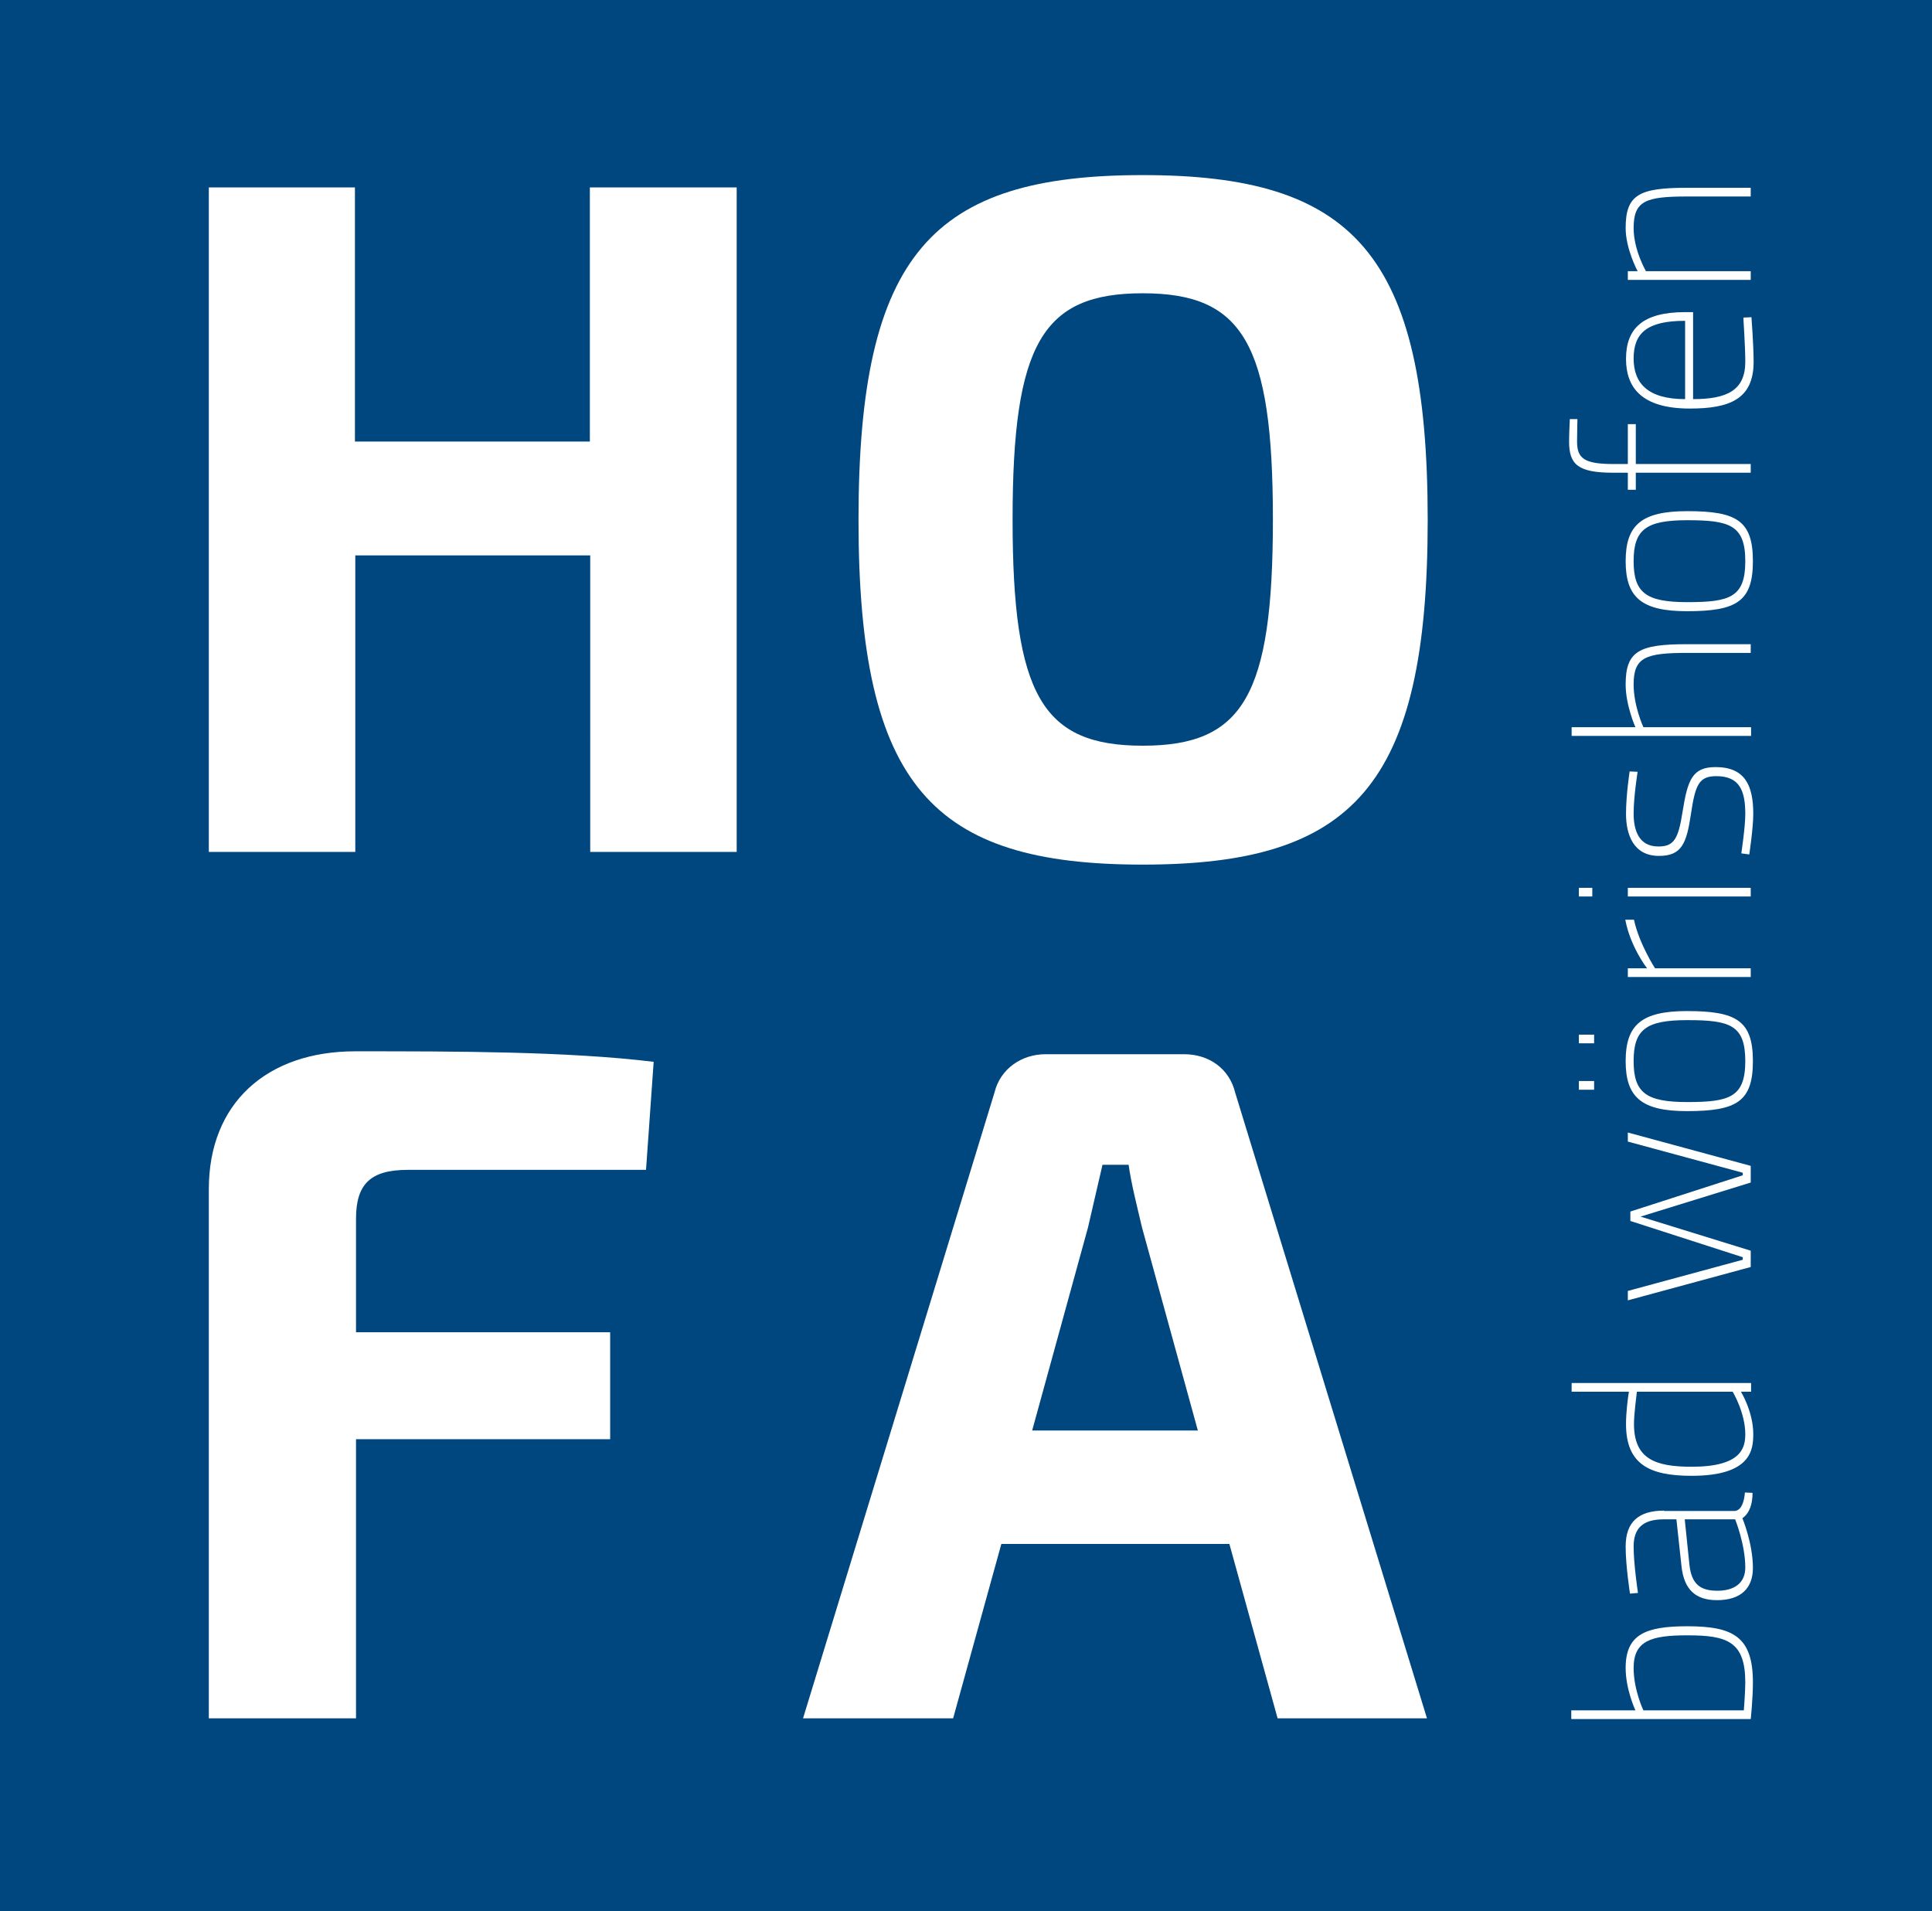
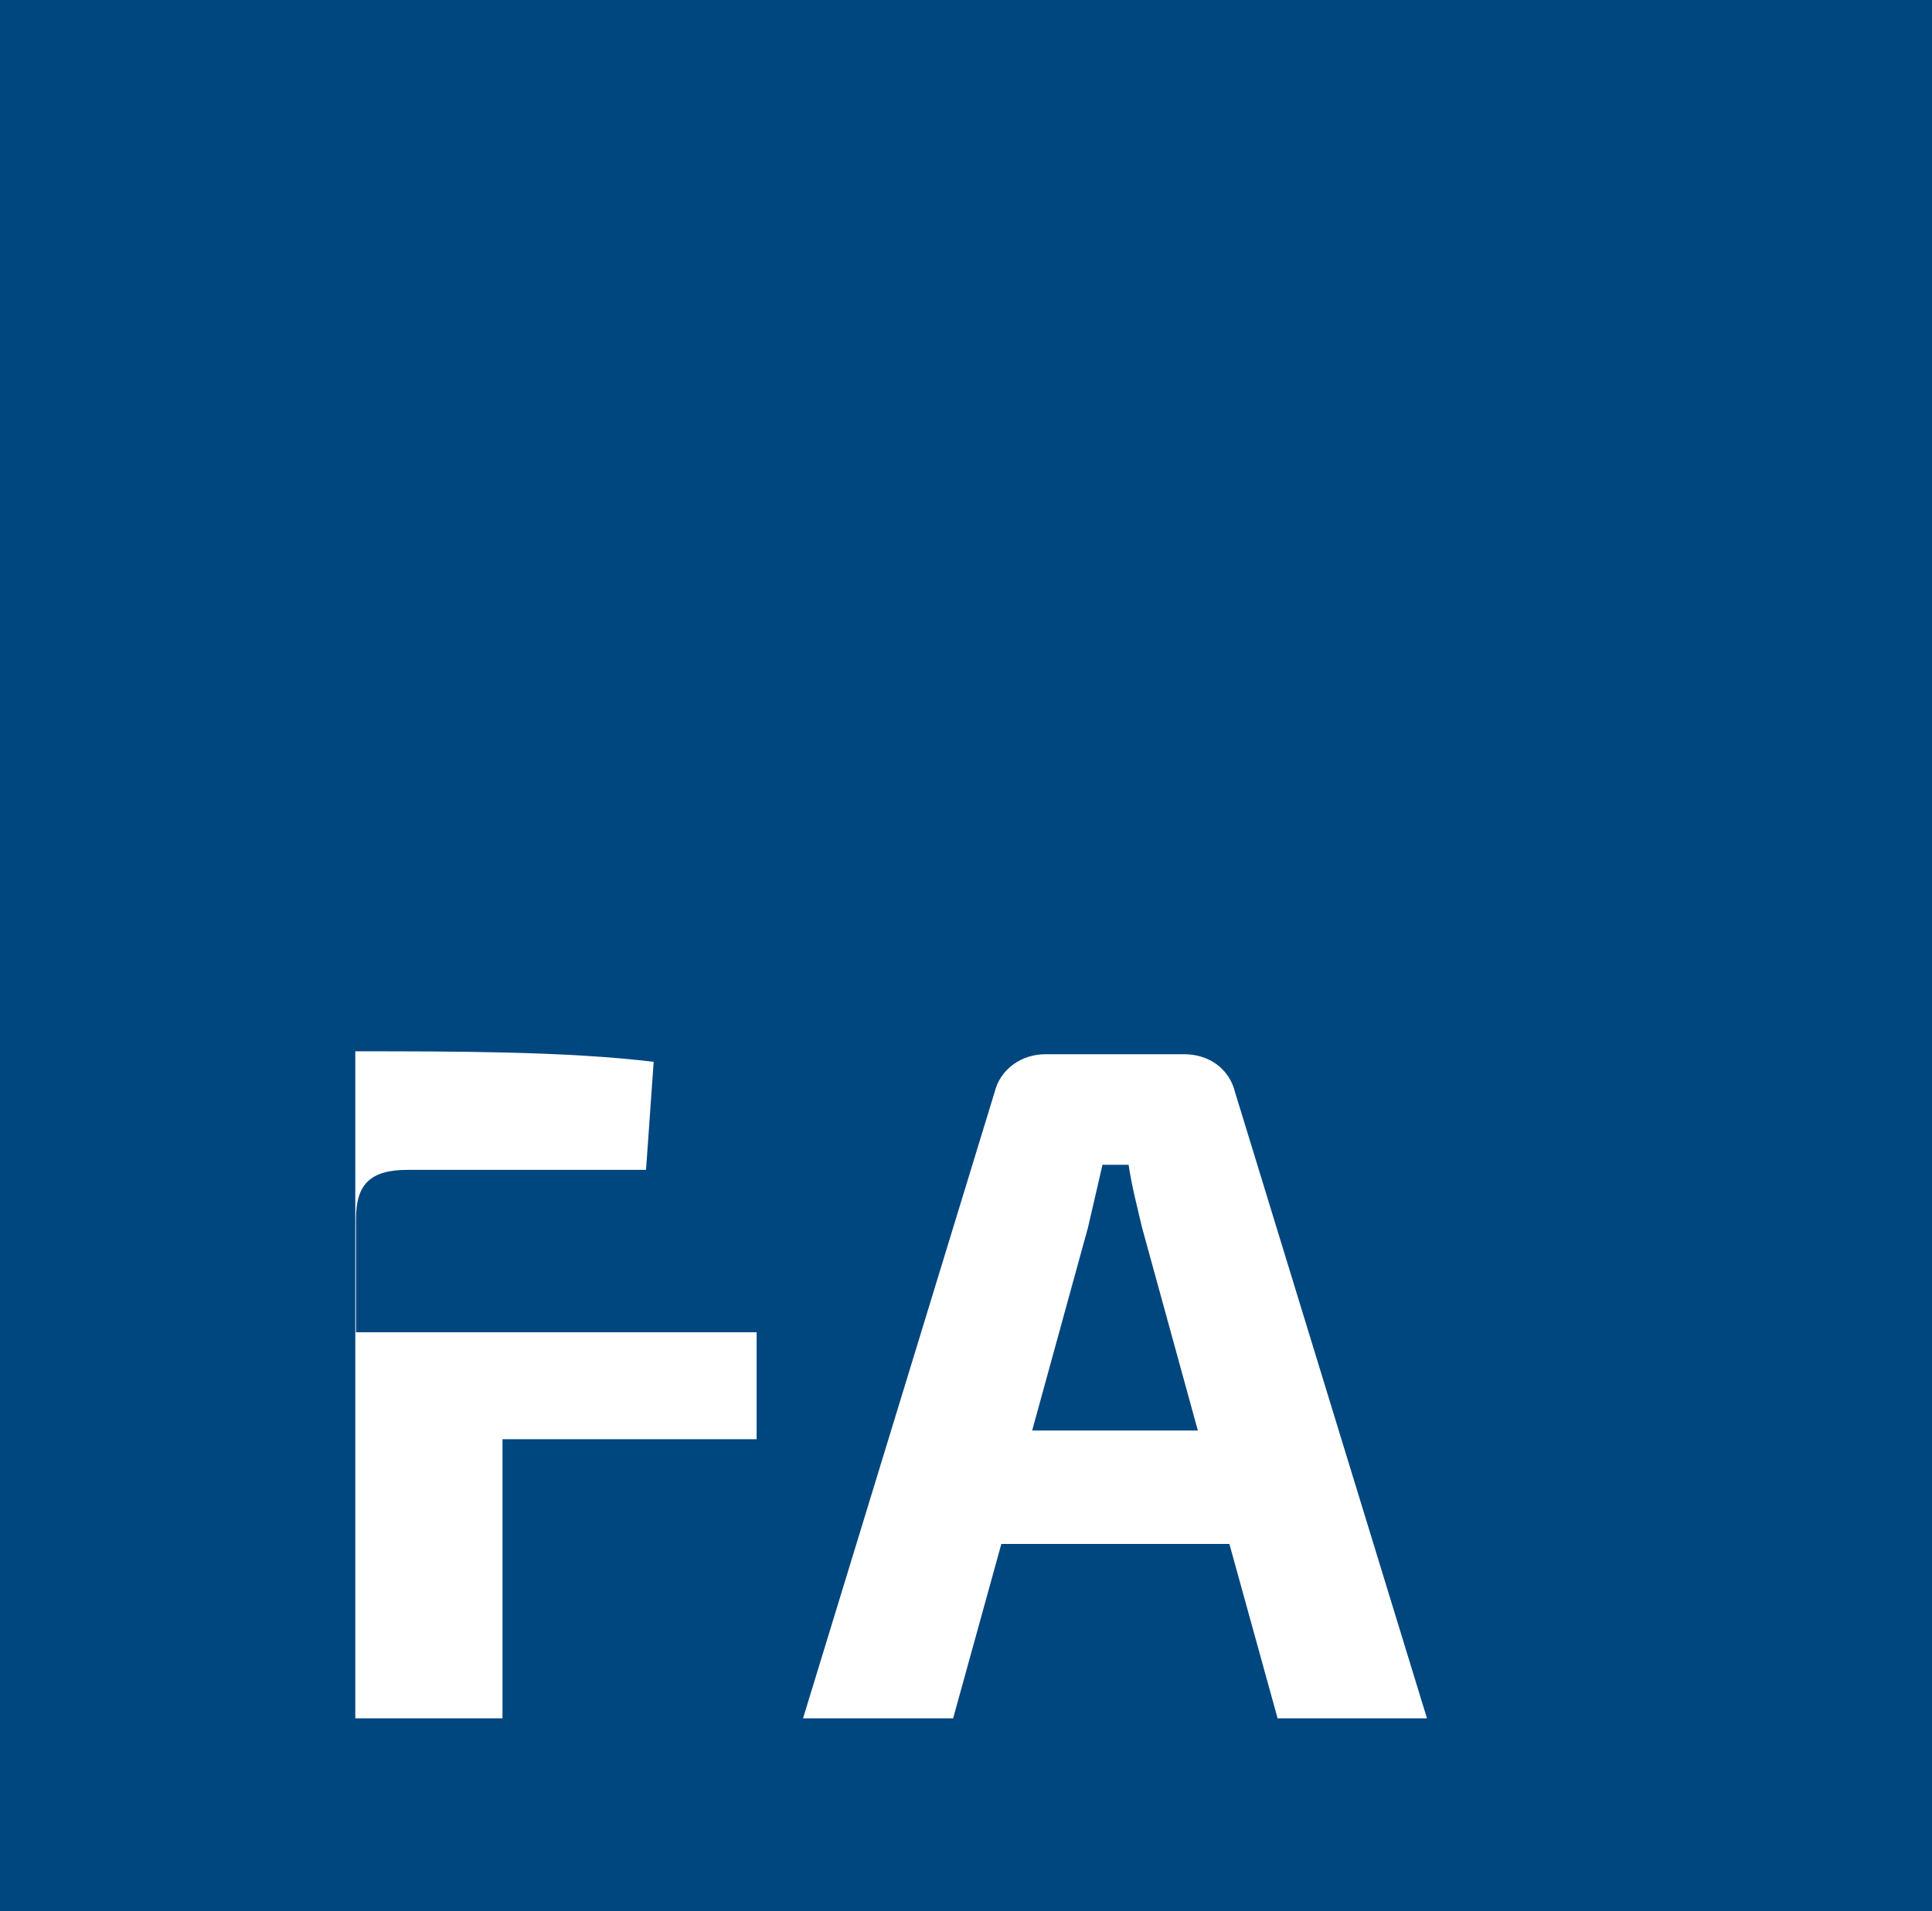
<svg xmlns="http://www.w3.org/2000/svg" version="1.1" id="Ebene_1" x="0px" y="0px" viewBox="0 0 532.9 527.2" style="enable-background:new 0 0 532.9 527.2;" xml:space="preserve">
  <style type="text/css">
	.st0{fill:#00467F;}
	.st1{fill:#FFFFFF;}
	.st2{display:none;fill:#00467F;}
</style>
  <g>
    <polygon class="st0" points="0,0 0,527.2 532.9,527.2 532.9,0 0,0  " />
-     <path class="st1" d="M448.4,460.1c0,6,2.7,11.7,2.7,11.7h-17.7v2.4h49.5c0,0,0.6-5.5,0.6-10.1c0-12.6-5.4-15.5-18.1-15.5   C453.8,448.6,448.4,450.9,448.4,460.1L448.4,460.1z M481.4,464.1c0,2.4-0.4,7.7-0.4,7.7h-27.7c0,0-2.7-5.6-2.7-11.7   c0-7.5,4.8-9,14.8-9C476.4,451.1,481.4,452.8,481.4,464.1L481.4,464.1z M459,416.7c-7,0-10.6,3.1-10.6,9.9c0,5.4,1.2,13,1.2,13   l2.2-0.2c0,0-1.2-7.9-1.2-12.8c0-4.9,2.4-7.5,8.3-7.5h3.5l1.4,12.9c0.7,6.6,4,9.4,9.8,9.4c6.6,0,9.9-3.3,9.9-8.9   c0-6.8-2.9-13.7-2.9-13.7c2.1-1.5,2.8-4.1,2.8-7l-2.1-0.1c-0.2,2.4-0.9,4.9-2.8,5.1H459L459,416.7z M464.7,419.1h13.9   c0,0,2.8,6.9,2.8,13.3c0,4.1-2.8,6.4-7.7,6.4c-4.7,0-7.1-1.8-7.7-7.1L464.7,419.1L464.7,419.1z M433.5,381.5v2.4h15.8   c-0.3,1.7-0.8,5.8-0.8,8.9c0,11.1,6.4,14.3,18.1,14.3c16.5,0,17-7.3,17-11.5c0-6.2-3.4-11.7-3.4-11.7h2.8v-2.4H433.5L433.5,381.5z    M481.4,395.6c0,3.8-1.1,9-14.8,9c-10.1,0-15.9-2.2-15.9-11.8c0-2.6,0.6-7.2,0.8-8.9h26.4C477.9,383.8,481.4,389.7,481.4,395.6   L481.4,395.6z M449,358.7l33.9-9.2V345l-30.4-9.4l30.4-9.4v-4.6l-33.9-9.2v2.5l31.7,8.6v0.7l-31,10v2.6l31,10v0.7l-31.7,8.6V358.7   L449,358.7z M448.4,292.7c0-10,4.4-13.8,16.9-13.8c13.6,0,18.2,2.6,18.2,13.8c0,11.2-4.5,13.8-18.2,13.8   C452.8,306.5,448.4,302.7,448.4,292.7L448.4,292.7z M481.4,292.7c0-10-4.3-11.3-16-11.3c-11.4,0-14.8,2.6-14.8,11.3   c0,8.7,3.4,11.3,14.8,11.3C477,304,481.4,302.7,481.4,292.7L481.4,292.7z M439.7,300.6v-2.4h-4.2v2.4H439.7L439.7,300.6z    M439.7,287.8v-2.4h-4.2v2.4H439.7L439.7,287.8z M482.9,269.5v-2.4h-26.4c0,0-4.4-6.8-5.8-13.4h-2.4c1.4,7.5,6,13.4,6,13.4H449v2.4   H482.9L482.9,269.5z M482.9,247.3v-2.4H449v2.4H482.9L482.9,247.3z M439.2,247.3v-2.4h-3.7v2.4H439.2L439.2,247.3z M449.5,212.8   c0,0-1,6.4-1,11.7c0,5.5,1.9,11.6,9.1,11.6c6.3,0,7.6-3.5,8.8-11.5c1.2-8.1,2.2-10.5,7-10.5c6.5,0,8,4.1,8,10.5   c0,3.5-1.1,10.8-1.1,10.8l2.2,0.3c0,0,1.1-7.3,1.1-11.2c0-8-2.4-12.9-10.4-12.9c-6.4,0-7.7,3.5-9.1,12.3c-1.2,7.8-2.5,9.6-6.7,9.6   c-5.5,0-6.8-4.7-6.8-9.1c0-4.6,1.1-11.5,1.1-11.5L449.5,212.8L449.5,212.8z M482.9,200.6h-29.6c0,0-2.7-5.8-2.7-11.8   c0-7.5,3.3-8.7,14.8-8.7h17.5v-2.4h-17.6c-13.2,0-16.9,1.9-16.9,11.1c0,5.8,2.7,11.8,2.7,11.8h-17.6v2.4h49.5V200.6L482.9,200.6z    M448.4,154.8c0,10,4.4,13.8,16.9,13.8c13.6,0,18.2-2.6,18.2-13.8S479,141,465.4,141C452.8,141,448.4,144.8,448.4,154.8   L448.4,154.8z M481.4,154.8c0,10-4.3,11.3-16,11.3c-11.4,0-14.8-2.6-14.8-11.3c0-8.7,3.4-11.3,14.8-11.3   C477,143.5,481.4,144.8,481.4,154.8L481.4,154.8z M451.2,128v-11H449v11H445c-8.1,0-10-1.6-10-6.2c0-1.9,0.1-6.2,0.1-6.2H433   c0,0-0.2,3.9-0.2,6.2c0,6.2,2.3,8.6,12.1,8.6h4.1v4.7h2.2v-4.7h31.7V128H451.2L451.2,128z M481.4,99.8c0,7.9-5.1,10.3-14.4,10.3   V86.1h-2.2c-11.7,0-16.3,4.5-16.3,12.9c0,7.7,4.1,13.7,17.6,13.7c11,0,17.5-2.6,17.6-12.7c0-4.9-0.6-12.5-0.6-12.5l-2.2,0.1   C480.8,87.5,481.4,95.1,481.4,99.8L481.4,99.8z M464.8,110.1c-10.3,0-14.2-4.4-14.2-11.2c0-7.1,3.8-10.4,14.2-10.4V110.1   L464.8,110.1z M482.9,74.8H454c0,0-3.4-5.8-3.4-11.9c0-7.5,3.3-8.7,14.8-8.7h17.5v-2.4h-17.6c-13.2,0-16.9,1.9-16.9,11.1   c0,5.8,3.3,11.9,3.3,11.9H449v2.4h33.9V74.8L482.9,74.8z" />
-     <path class="st1" d="M178.2,322.6l2.1-29.7C156.4,290,125.6,290,98,290c-24.4,0-40.4,14.3-40.4,38V474h40.6v-77h70.1v-29.5H98.2   v-31.3c0-9.6,4-13.5,14.3-13.5H178.2" />
+     <path class="st1" d="M178.2,322.6l2.1-29.7C156.4,290,125.6,290,98,290V474h40.6v-77h70.1v-29.5H98.2   v-31.3c0-9.6,4-13.5,14.3-13.5H178.2" />
    <path class="st1" d="M393.6,474l-52.9-172.6c-1.6-6.6-7.2-10.6-14.1-10.6h-38.2c-6.6,0-12.5,4-14.1,10.6L221.5,474h41.4l13.3-48.1   h62.9l13.3,48.1H393.6L393.6,474z M330.4,394.6h-45.7l15.4-56c1.3-5.6,2.7-11.7,4-17.3h7.2c0.8,5.6,2.4,11.7,3.7,17.3L330.4,394.6   L330.4,394.6z" />
-     <path class="st1" d="M203.1,51.7h-40.4v70.1H97.9V51.7H57.6V235h40.4v-81.8h64.8V235h40.4V51.7L203.1,51.7z M315.2,48.3   c-57.9,0-78.4,21.5-78.4,95.1c0,73.6,20.5,95.1,78.4,95.1c57.9,0,78.6-21.5,78.6-95.1C393.8,69.8,373.1,48.3,315.2,48.3L315.2,48.3   z M315.2,80.9c27.6,0,35.9,13.8,35.9,62.4c0,48.6-8.2,62.4-35.9,62.4c-27.6,0-35.9-13.8-35.9-62.4   C279.3,94.7,287.6,80.9,315.2,80.9L315.2,80.9z" />
    <path class="st2" d="M4.4,656.2H0v47.5h4.3v-24.3c5.6-3.7,9.4-5.7,13.7-5.7c4,0,5.7,1.8,5.7,6.4v23.5H28v-24.7c0-5.9-3.1-9-8.9-9   c-5,0-9.9,2.4-15.1,6.2c0.3-1.8,0.5-4,0.5-6.4V656.2L4.4,656.2z M53.1,669.9c-11.1,0-15.1,4.7-15.1,17.3c0,12.6,4.1,17.2,15.1,17.2   c11.1,0,15.1-4.6,15.1-17.2C68.2,674.6,64.2,669.9,53.1,669.9L53.1,669.9z M53.1,673.6c7.9,0,10.6,3.2,10.6,13.6   c0,10.4-2.6,13.6-10.6,13.6c-7.9,0-10.6-3.2-10.6-13.6C42.5,676.8,45.2,673.6,53.1,673.6L53.1,673.6z M95,700.2h-5.4   c-3.3,0-4.8-1.4-4.8-4.7v-21.3h11.1v-3.4H84.8v-10h-4.3v10l-6,0.3v3.1h6V696c0,5.3,2.7,8.2,8.2,8.2c1.4,0,4.8-0.3,6.9-0.7L95,700.2   L95,700.2z M123,689.3c5.4,0,7.6-3.3,7.5-9.2c-0.1-6.8-4.3-10.2-13.7-10.2c-10.5,0-14.7,4.3-14.7,17.2c0,12.6,4.3,17.4,15.3,17.4   c3.7,0,9.6-0.5,12.4-1.6l-0.5-2.9c-3.1,0.4-7.5,0.8-11.3,0.8c-7.5,0-10.9-2.4-11.4-11.4H123L123,689.3z M106.6,685.9   c0.1-9.3,2.8-12.3,10.5-12.3c6.4,0,9.1,2,9.2,6.6c0.1,3.3-0.8,5.7-4.2,5.7H106.6L106.6,685.9z M144.8,656.2h-4.3v40.1   c0,5.1,3,7.9,7.6,7.9c1.5,0,4.3-0.3,5.4-0.7l-0.5-3.3h-3.5c-3.1,0-4.8-1.6-4.8-4.7V656.2L144.8,656.2z M164.5,656.2h-4.3v46   c4.6,1.4,10.1,2.2,14.7,2.2c10.7,0,14.1-5.6,14.1-17.3c0-12.4-3.6-17.2-12-17.2c-4.4,0-8.8,2.3-13,6.4c0.5-2.3,0.5-4.3,0.5-7.1   V656.2L164.5,656.2z M164.5,679.3c4.4-3.5,7.5-5.6,11.3-5.6c6.7,0,8.7,3.5,8.7,13.4c0,10-2.7,13.6-9.7,13.6   c-3.3,0.1-6.7-0.3-10.3-1.3V679.3L164.5,679.3z M218.4,689.3c5.4,0,7.6-3.3,7.5-9.2c-0.1-6.8-4.3-10.2-13.7-10.2   c-10.5,0-14.7,4.3-14.7,17.2c0,12.6,4.3,17.4,15.3,17.4c3.7,0,9.6-0.5,12.4-1.6l-0.5-2.9c-3.1,0.4-7.5,0.8-11.3,0.8   c-7.5,0-10.9-2.4-11.4-11.4H218.4L218.4,689.3z M202,685.9c0.1-9.3,2.8-12.3,10.5-12.3c6.4,0,9.1,2,9.2,6.6   c0.1,3.3-0.8,5.7-4.2,5.7H202L202,685.9z M252.5,700.2h-5.4c-3.3,0-4.8-1.4-4.8-4.7v-21.3h11.1v-3.4h-11.1v-10h-4.3v10l-6,0.3v3.1   h6V696c0,5.3,2.7,8.2,8.2,8.2c1.4,0,4.8-0.3,6.9-0.7L252.5,700.2L252.5,700.2z M281.1,669.9h-1.4c-4.6,0-9.5,2.4-14.5,6.3l-0.5-5.4   h-3.3v32.8h4.3v-24.5c5.5-3.3,9.2-5.1,13.2-5.1h1.6L281.1,669.9L281.1,669.9z M289.9,657c-1,0-1.4,0.5-1.4,1.4v3.9   c0,0.9,0.4,1.4,1.4,1.4h2c0.9,0,1.4-0.5,1.4-1.4v-3.9c0-0.9-0.5-1.4-1.4-1.4H289.9L289.9,657z M293,703.6v-32.8h-4.3v32.8H293   L293,703.6z M324.3,689.3c5.4,0,7.6-3.3,7.5-9.2c-0.1-6.8-4.3-10.2-13.7-10.2c-10.5,0-14.7,4.3-14.7,17.2   c0,12.6,4.3,17.4,15.3,17.4c3.7,0,9.6-0.5,12.4-1.6l-0.5-2.9c-3.1,0.4-7.5,0.8-11.3,0.8c-7.5,0-10.9-2.4-11.4-11.4H324.3   L324.3,689.3z M307.9,685.9c0.1-9.3,2.8-12.3,10.5-12.3c6.4,0,9.1,2,9.2,6.6c0.1,3.3-0.8,5.7-4.2,5.7H307.9L307.9,685.9z    M345.9,656.2h-4.3v46c4.6,1.4,10.1,2.2,14.7,2.2c10.7,0,14.1-5.6,14.1-17.3c0-12.4-3.6-17.2-12-17.2c-4.4,0-8.8,2.3-13,6.4   c0.5-2.3,0.5-4.3,0.5-7.1V656.2L345.9,656.2z M345.9,679.3c4.4-3.5,7.5-5.6,11.3-5.6c6.7,0,8.7,3.5,8.7,13.4   c0,10-2.7,13.6-9.7,13.6c-3.3,0.1-6.7-0.3-10.3-1.3V679.3L345.9,679.3z M395.9,689.7c3.2,0.6,5.4,1.5,5.4,5.4   c0,4.8-2.5,5.6-10.2,5.6c-4.3,0.1-7.9-0.1-11.5-0.4l-0.3,3.2c5.4,0.8,9.8,0.9,12.6,0.9c9.1,0,13.7-1.2,13.7-9.3   c0-5.5-2.5-7.8-7.6-8.8l-10.1-1.9c-3.3-0.7-5-1.6-5-5.5c0-5.2,2.4-5.3,9-5.2c4.1,0,8.4,0.2,12.5,0.4l0.4-3.1   c-4.1-0.6-9.3-0.9-13.4-1c-8.6-0.1-12.6,1.1-12.6,9c0,5.5,2.3,7.9,7.3,8.9L395.9,689.7L395.9,689.7z M463.4,670.8h-4.5l-7.8,25.2   c-0.5,1.6-0.8,3.1-1.2,4.7h-0.9l-1.2-4.7l-6.6-23.7c-0.2-0.9-0.8-1.4-1.7-1.4h-3.9c-0.9,0-1.5,0.5-1.7,1.4l-6.6,23.8l-1.3,4.7H425   c-0.4-1.6-0.8-3.2-1.3-4.7l-7.7-25.2h-4.5l10.3,31.5c0.2,0.8,0.9,1.3,1.8,1.3h3.9c0.9,0,1.6-0.5,1.8-1.4l6.5-23.5l1.3-5.1h0.7   c0.5,1.7,0.8,3.4,1.3,5.1l6.5,23.5c0.2,0.9,0.9,1.4,1.8,1.4h4c0.9,0,1.5-0.5,1.8-1.3L463.4,670.8L463.4,670.8z M472.8,657   c-1,0-1.4,0.5-1.4,1.4v3.9c0,0.9,0.4,1.4,1.4,1.4h2c1,0,1.4-0.5,1.4-1.4v-3.9c0-0.9-0.5-1.4-1.4-1.4H472.8L472.8,657z M475.9,703.6   v-32.8h-4.3v32.8H475.9L475.9,703.6z M507.7,669.9h-1.4c-4.6,0-9.5,2.4-14.5,6.3l-0.5-5.4H488v32.8h4.3v-24.5   c5.5-3.3,9.2-5.1,13.2-5.1h1.6L507.7,669.9L507.7,669.9z M531.8,700.2h-5.4c-3.3,0-4.8-1.4-4.8-4.7v-21.3h11.1v-3.4h-11.1v-10h-4.3   v10l-6,0.3v3.1h6V696c0,5.3,2.7,8.2,8.2,8.2c1.4,0,4.8-0.3,6.9-0.7L531.8,700.2L531.8,700.2z" />
-     <path class="st2" d="M1.7,598.6c5-0.5,10.6-0.9,14.6-0.9c5.4,0,7,2.2,7,6.4v3.5H8.5c-5.5,0-8.6,2.9-8.6,8v3.8   c0,5.8,3.7,8.9,9.4,8.9c6.1,0,11.7-3.6,14.4-6.3l0.5,5.8h3.4V604c0-7.5-3.8-10.1-10.5-10.1c-5.6,0-11.3,0.8-15.8,1.5L1.7,598.6   L1.7,598.6z M4.3,616c0-3.2,1.5-4.9,5-5.1h14v7.9c-3.9,3.5-9.4,5.6-13.2,5.6c-3.9,0-5.8-1.8-5.8-5.5V616L4.3,616z M48,610.6   l12.5,17h5l-12.1-16.2c-0.5-0.8-1.5-1.9-2-2.3V609c0.5-0.3,1.5-1.2,2-1.9l11-12.3h-5.1L48,607.3h-4.8c0.2-1.8,0.3-3.5,0.3-5.6   v-21.6h-4.4v47.5h4.3v-11.5c0-1.8-0.1-3.6-0.3-5.5H48L48,610.6z M73.2,598.6c5-0.5,10.6-0.9,14.6-0.9c5.4,0,7,2.2,7,6.4v3.5H80   c-5.5,0-8.6,2.9-8.6,8v3.8c0,5.8,3.7,8.9,9.4,8.9c6.1,0,11.7-3.6,14.4-6.3l0.5,5.8h3.4V604c0-7.5-3.8-10.1-10.5-10.1   c-5.6,0-11.3,0.8-15.8,1.5L73.2,598.6L73.2,598.6z M75.7,616c0-3.2,1.5-4.9,4.9-5.1h14v7.9c-3.9,3.5-9.4,5.6-13.2,5.6   c-3.9,0-5.8-1.8-5.8-5.5V616L75.7,616z M134.4,627.6h3.3v-47.5h-4.3v10.5c0,2.4,0,4.2,0.3,6.4c-4.1-2.1-8.2-3.2-12.4-3.2   c-8.5,0-12.3,4.5-12.3,17.2c0,11.8,3.3,17.3,11.7,17.3c4.9,0,9.2-2.4,13.2-5.9L134.4,627.6L134.4,627.6z M133.4,619.4   c-4.8,3.7-7.6,5.2-11.5,5.2c-6.1,0-8.5-3.2-8.5-13.6c0-10.3,2.4-13.4,8.7-13.4c3.7,0,6.8,0.9,11.3,2.4V619.4L133.4,619.4z    M168.8,613.3c5.4,0,7.6-3.3,7.5-9.2c-0.1-6.8-4.3-10.2-13.7-10.2c-10.4,0-14.7,4.3-14.7,17.2c0,12.6,4.3,17.4,15.3,17.4   c3.7,0,9.6-0.5,12.4-1.6l-0.5-2.9c-3.1,0.4-7.5,0.8-11.3,0.8c-7.5,0-10.8-2.4-11.4-11.4H168.8L168.8,613.3z M152.4,609.9   c0.1-9.3,2.8-12.3,10.4-12.3c6.4,0,9.1,2,9.2,6.6c0.1,3.3-0.8,5.7-4.2,5.7H152.4L152.4,609.9z M189.7,594.8h-3.5v32.8h4.3v-24.3   c5.4-3.9,8.3-5.6,12-5.6c3.9,0,5.8,1.8,5.8,6.4v23.5h4.1v-24.3c5.3-3.9,8.2-5.7,12-5.7c4,0,5.8,2,5.8,6.4v23.5h4.3v-24.7   c0-5.9-3.1-9-8.7-9c-4.5,0-9,2.1-13.7,6.2c-0.9-4.1-3.7-6.2-8.3-6.2c-4.6,0-9.1,2.2-13.8,6.3L189.7,594.8L189.7,594.8z M247.5,581   c-1,0-1.4,0.5-1.4,1.4v3.9c0,0.9,0.4,1.4,1.4,1.4h2c0.9,0,1.4-0.5,1.4-1.4v-3.9c0-0.9-0.5-1.4-1.4-1.4H247.5L247.5,581z    M250.6,627.6v-32.8h-4.3v32.8H250.6L250.6,627.6z M281.8,613.3c5.4,0,7.6-3.3,7.5-9.2c-0.1-6.8-4.3-10.2-13.7-10.2   c-10.4,0-14.7,4.3-14.7,17.2c0,12.6,4.3,17.4,15.3,17.4c3.7,0,9.6-0.5,12.4-1.6l-0.5-2.9c-3.1,0.4-7.5,0.8-11.3,0.8   c-7.5,0-10.8-2.4-11.4-11.4H281.8L281.8,613.3z M265.4,609.9c0.1-9.3,2.8-12.3,10.4-12.3c6.4,0,9.1,2,9.2,6.6   c0.1,3.3-0.8,5.7-4.2,5.7H265.4L265.4,609.9z M340.2,624h-22.6l22.3-25.7v-3.5h-27v3.5H335L312.6,624v3.6h27.5V624L340.2,624z    M376.6,594.8h-4.3v24.5c-5.2,3.5-8.7,5.4-12.6,5.4c-4.3,0-6-1.8-6-6.4v-23.5h-4.3v24.7c0,5.9,3.1,8.9,8.9,8.9c4.8,0,9.5-2,14.6-6   l0.3,5.2h3.4V594.8L376.6,594.8z M392,594.8h-3.5v32.8h4.3v-24.3c5.4-3.9,8.3-5.6,12-5.6c3.9,0,5.8,1.8,5.8,6.4v23.5h4.1v-24.3   c5.3-3.9,8.2-5.7,12-5.7c4,0,5.8,2,5.8,6.4v23.5h4.3v-24.7c0-5.9-3.1-9-8.7-9c-4.5,0-8.9,2.1-13.7,6.2c-0.9-4.1-3.7-6.2-8.3-6.2   c-4.6,0-9.1,2.2-13.8,6.3L392,594.8L392,594.8z" />
  </g>
</svg>